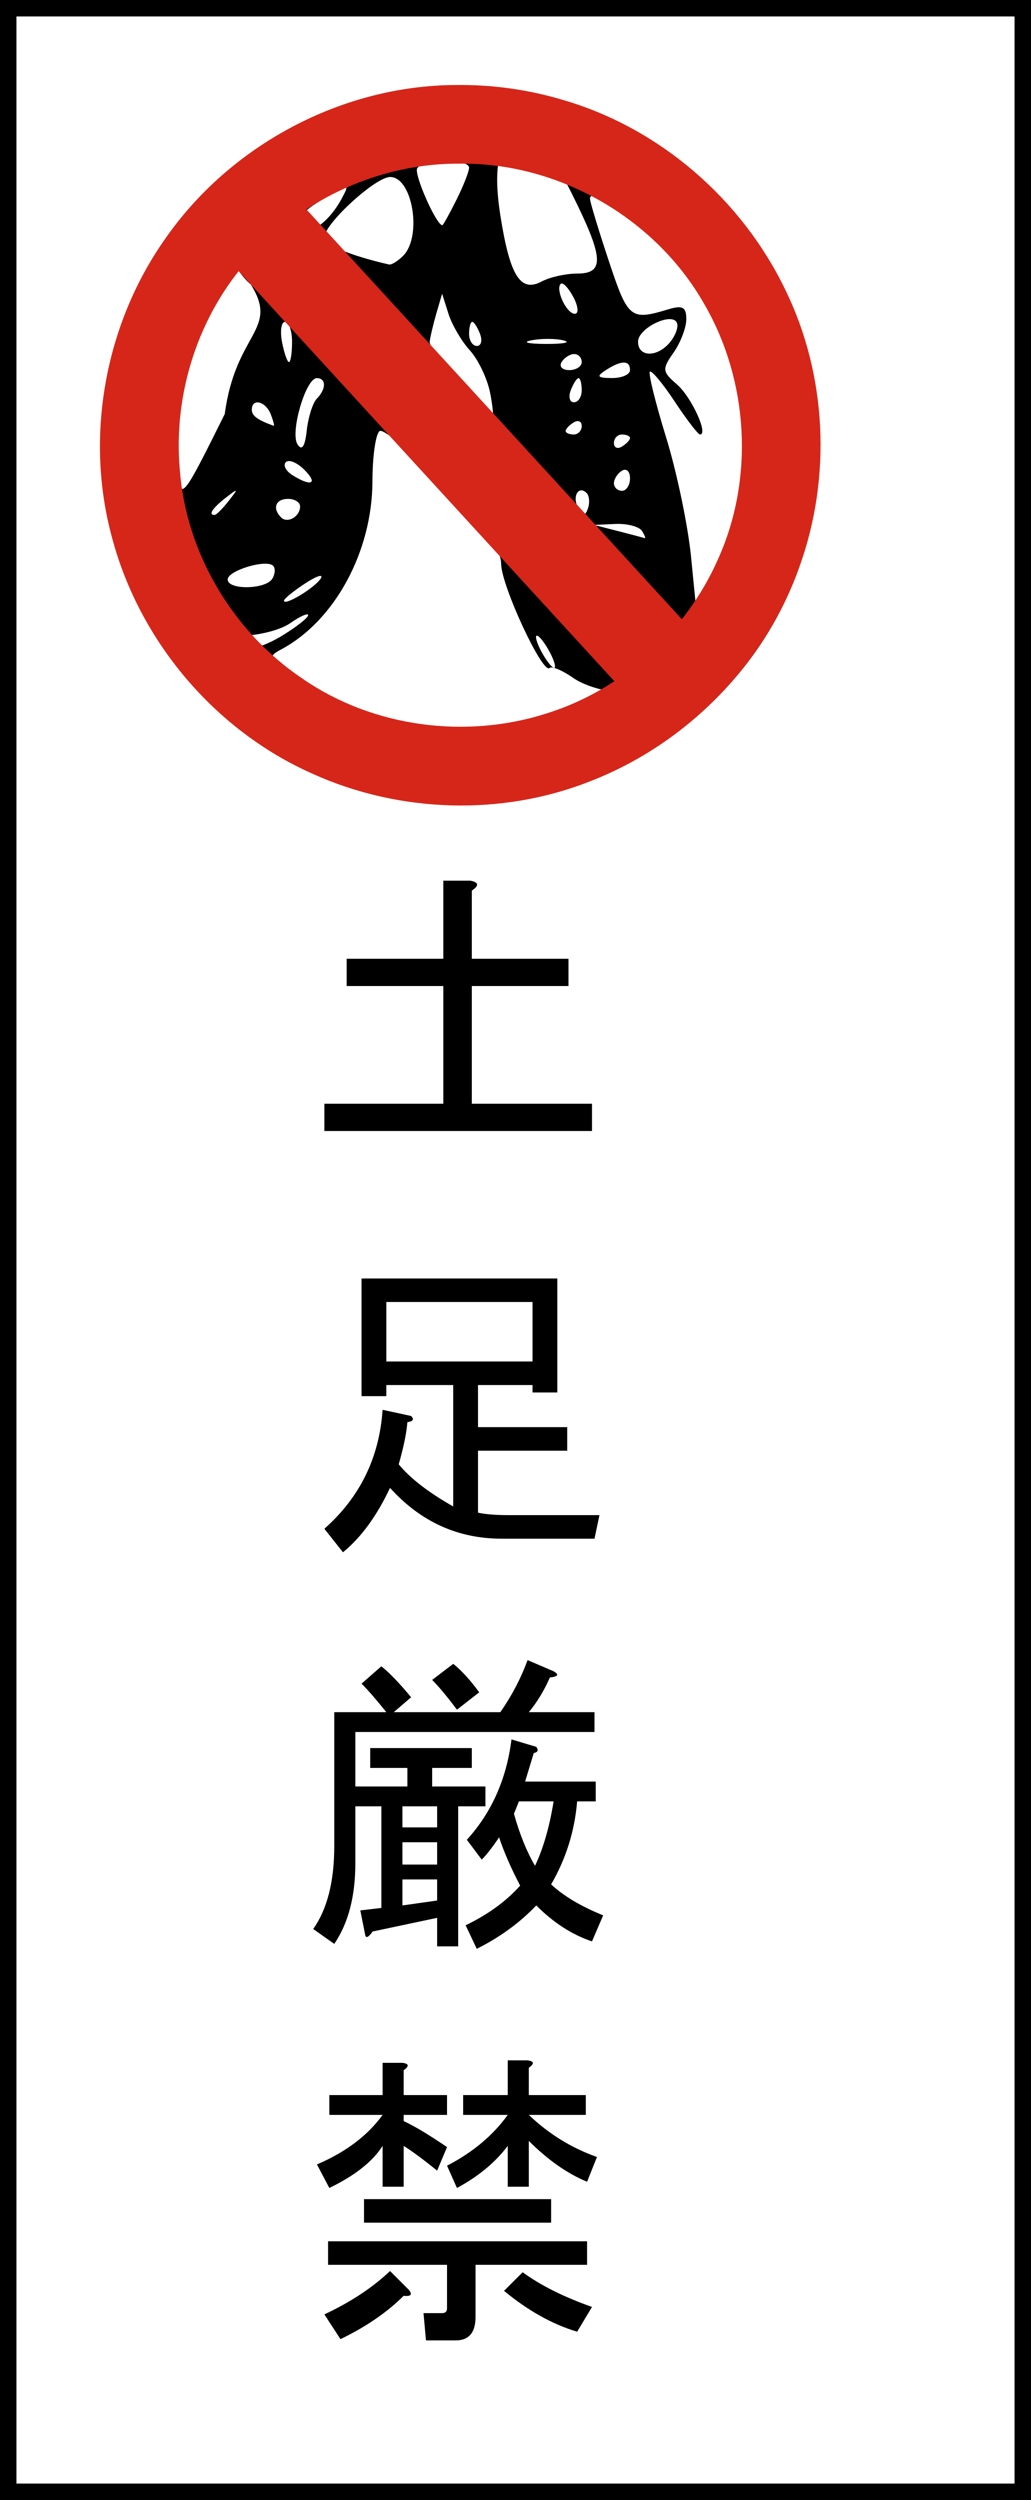
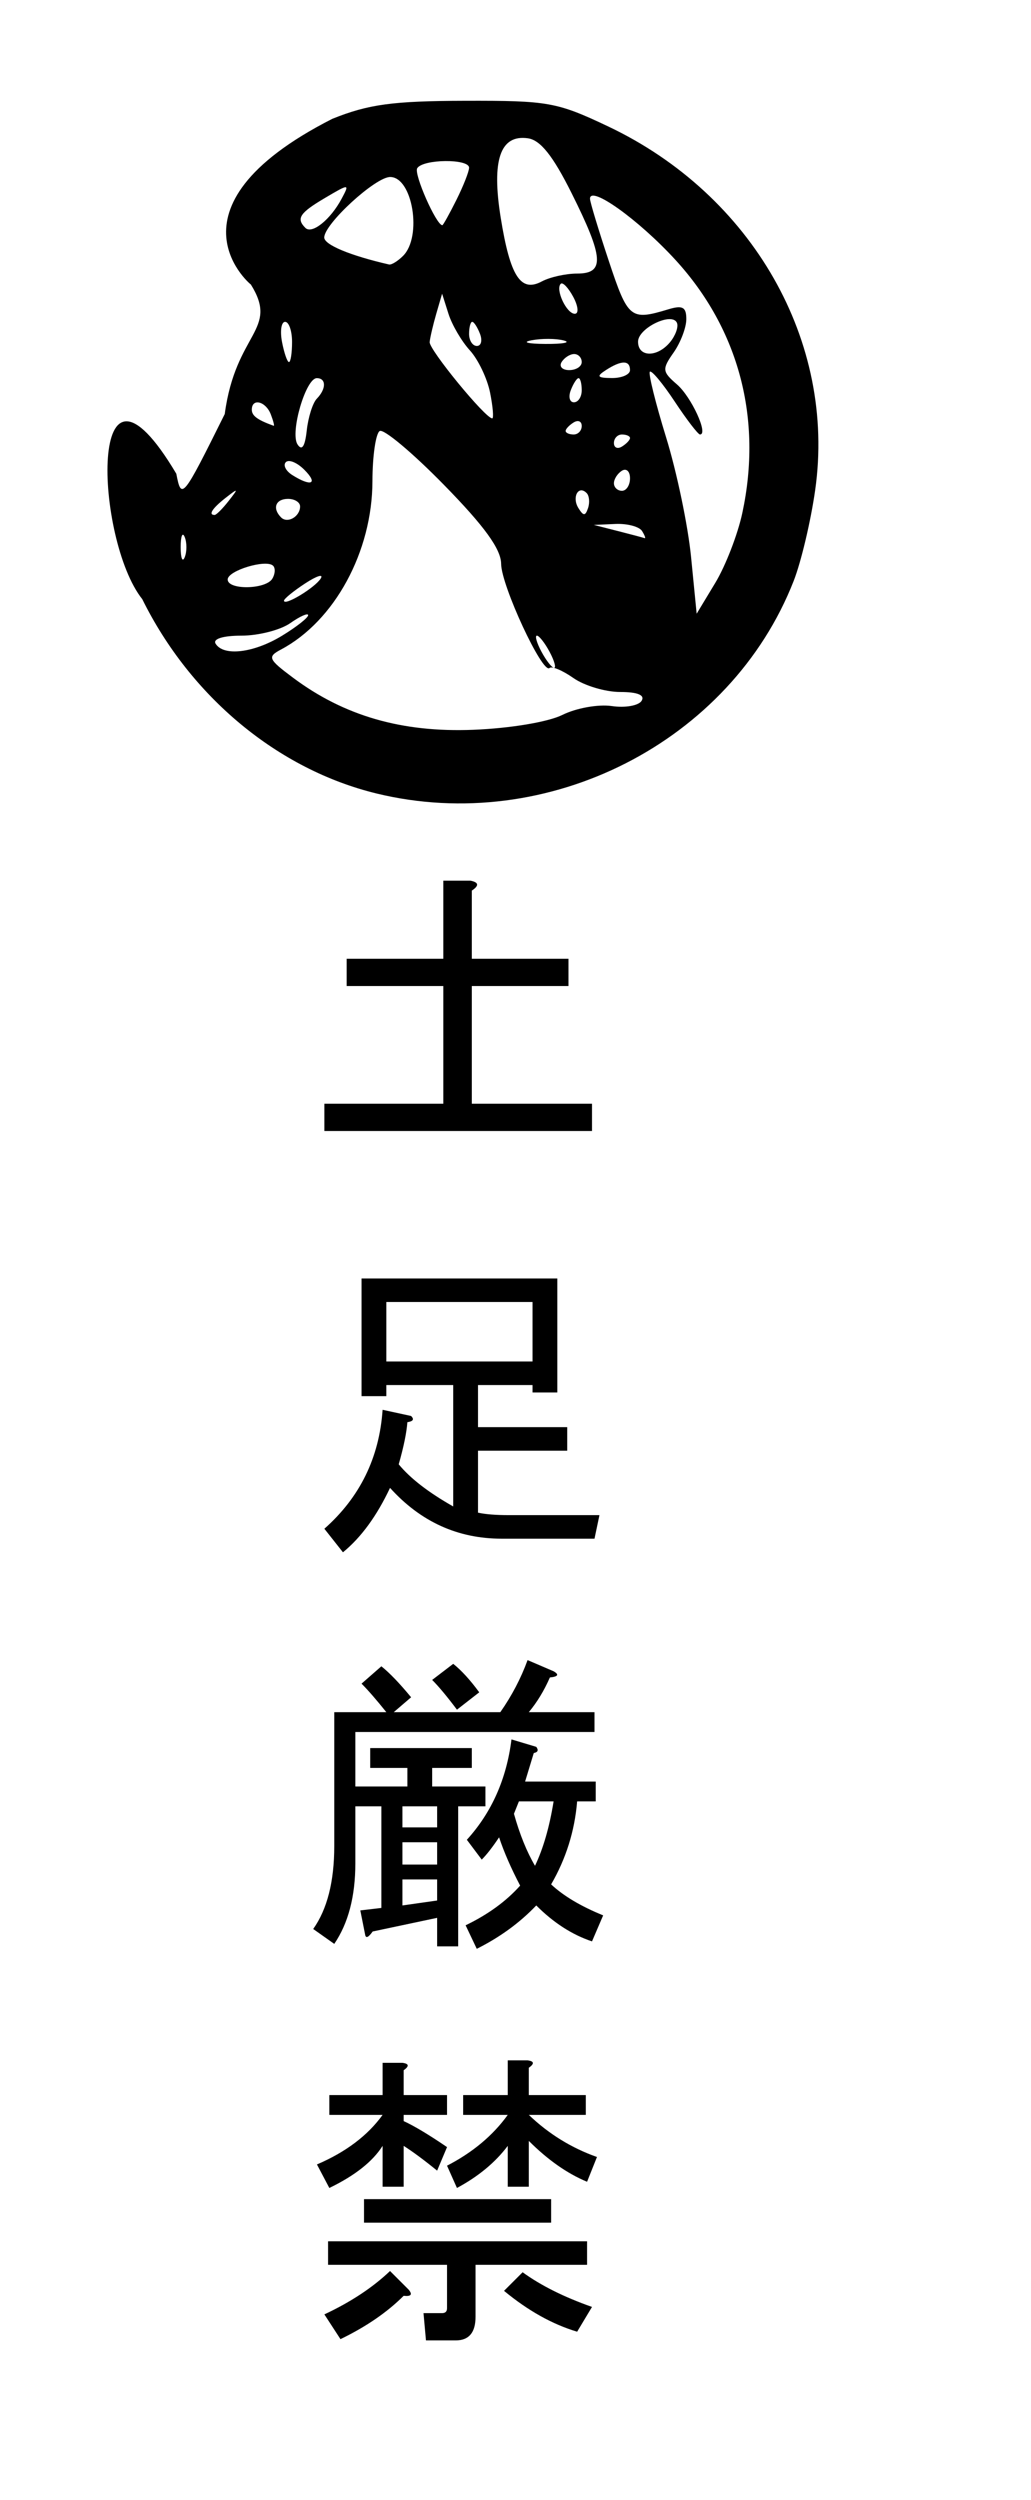
<svg xmlns="http://www.w3.org/2000/svg" viewBox="0 0 376.06 911.88">
  <path d="M171.645 321.229c3.01.61 3.16 1.81.45 3.62v24.86h35.26v9.94h-35.26v42.94h43.84v9.94h-97.62v-9.94h43.39v-42.94h-35.26v-9.94h35.26v-28.48h9.94zm-53.33 236.38c12.95-11.45 20.04-25.91 21.24-43.39l10.4 2.26c1.2 1.21.75 1.96-1.36 2.26-.3 3.92-1.36 9.04-3.16 15.37 4.21 5.12 10.84 10.25 19.88 15.37v-44.29h-24.4v4.06h-9.04v-42.93h71.41v41.58h-9.04v-2.71h-19.89v15.36h32.54v8.59h-32.54v22.6c2.71.6 6.48.9 11.3.9h33l-1.81 8.59h-33.9c-15.97 0-29.53-6.18-40.68-18.53-4.82 10.24-10.54 18.08-17.17 23.5l-6.78-8.59zm75.93-82.71h-53.33v21.7h53.33v-21.7zm-12.2 195.26c-2.41 3.61-4.52 6.32-6.33 8.13l-5.43-7.23c9.04-9.94 14.47-22.15 16.28-36.61l9.04 2.71c.9 1.21.6 1.96-.91 2.26l-3.16 10.4h25.76v7.23h-6.78c-.9 10.85-4.07 20.94-9.49 30.28 4.52 4.22 10.85 7.99 18.98 11.3l-4.07 9.49c-7.23-2.41-14.01-6.78-20.33-13.11-6.03 6.33-13.26 11.6-21.7 15.82l-4.07-8.58c8.14-3.92 14.77-8.74 19.89-14.47-3.31-6.33-5.88-12.2-7.68-17.62zm18.53-58.31c-2.11 4.82-4.67 9.04-7.69 12.66h23.96v7.23h-87.23v19.88h18.98v-6.77h-13.56v-7.24h37.06v7.24h-14.46v6.77h19.43v7.24h-9.94v51.07h-7.68v-10.4l-23.51 4.98c-1.5 2.1-2.41 2.56-2.71 1.35l-1.8-9.04 7.68-.9v-37.06h-9.49v20.79c0 12.05-2.56 21.84-7.69 29.38l-7.68-5.43c5.12-7.23 7.68-17.32 7.68-30.28v-48.81h18.99c-3.62-4.52-6.63-7.99-9.04-10.4l7.23-6.33c3.01 2.41 6.63 6.18 10.85 11.3l-6.33 5.43h38.87c4.22-6.03 7.53-12.36 9.94-18.99l9.49 4.07c2.11 1.21 1.66 1.96-1.35 2.26zm-35.26-4.97c3.02 2.41 6.18 5.88 9.49 10.39l-8.13 6.33c-3.62-4.82-6.63-8.43-9.04-10.85l7.68-5.87zm-5.87 86.33v-7.69h-12.66v9.49l12.66-1.8zm-12.66-21.25v8.14h12.66v-8.14h-12.66zm0-13.1v7.68h12.66v-7.68h-12.66zm42.49-1.81l-1.81 4.52c2.11 7.53 4.67 13.86 7.68 18.98 3.02-6.33 5.28-14.16 6.78-23.5h-12.65zm-56.5 153.67v-8.59h68.25v8.59h-68.25zm-13.11 6.78h94.47v8.59h-40.68v18.98c0 5.72-2.41 8.59-7.23 8.59h-10.85l-.9-9.95h6.78c1.2 0 1.8-.6 1.8-1.8v-15.82h-43.39v-8.59zm19.89-65.09h7.23c2.41.31 2.56 1.21.45 2.72v9.04h15.82v7.23h-15.82v2.26c3.92 1.81 9.19 4.97 15.82 9.49l-3.61 8.59c-4.82-3.92-8.89-6.93-12.21-9.04v14.91h-7.68v-14.91c-3.62 5.72-10.09 10.84-19.43 15.36l-4.52-8.58c10.54-4.52 18.53-10.55 23.95-18.08h-19.43v-7.23h19.43v-11.76zm23.5 37.52c9.34-4.82 16.73-11 22.15-18.53h-16.27v-7.23h16.27v-12.66h7.23c2.41.3 2.56 1.21.45 2.71v9.95h20.79v7.23h-20.79c7.23 6.93 15.52 12.05 24.86 15.36l-3.61 9.04c-7.24-3.01-14.32-7.98-21.25-14.91v16.72h-7.68v-14.91c-4.52 6.02-10.7 11.15-18.53 15.36l-3.62-8.13zm-44.74 54.24c9.64-4.52 17.62-9.8 23.95-15.82l6.78 6.78c1.51 1.8.91 2.56-1.81 2.26-6.02 6.02-13.71 11.29-23.05 15.81l-5.87-9.03zm72.31-15.37c6.63 4.82 15.07 9.04 25.31 12.65l-5.42 9.04c-9.04-2.71-17.93-7.68-26.67-14.91l6.78-6.78zM137.338 289.423c-35.92-8.74-67.8-35.18-85.44-70.87-17.24-21.64-20.33-100.81 12.41-45.76 1.88 9.69 2.28 9.2 17.67-21.78 4-29.99 19.97-30.51 9.5-47.28 1.62 1.51-35.36-27.269 29.72-60.387 13.19-5.31 22.05-6.514 48.43-6.583 30.32-.078 33.49.488 52.12 9.313 52.74 24.982 83.27 78.557 75.59 132.68-1.6 11.3-5.13 26.23-7.85 33.16-23.01 58.78-89.63 92.71-152.15 77.51zm67.84-28.68c4.99-2.48 13.07-3.93 17.96-3.21s9.79-.14 10.89-1.91c1.29-2.09-1.46-3.22-7.81-3.22-5.38 0-13.06-2.29-17.05-5.08-3.99-2.8-7.92-4.45-8.72-3.67-2.52 2.42-17.61-30.05-17.66-38-.04-5.36-6.08-13.71-20.86-28.8-11.45-11.7-21.99-20.53-23.43-19.64s-2.64 9.13-2.65 18.32c-.05 25.67-13.8 50.99-33.34 61.37-5.05 2.68-4.69 3.52 4.4 10.31 18.63 13.92 39.7 20.01 65.69 18.98 13.49-.53 27.38-2.85 32.58-5.45zm-4.73-23.02c-1.73-3.22-3.8-5.87-4.61-5.87s-.06 2.65 1.67 5.87c1.73 3.23 3.8 5.87 4.61 5.87s.06-2.64-1.67-5.87zm-97.59-5.83c5.25-3.2 9.54-6.57 9.54-7.5 0-.92-2.94.38-6.53 2.9-3.58 2.51-11.59 4.56-17.78 4.56-6.76 0-10.53 1.18-9.44 2.94 2.9 4.7 13.9 3.38 24.21-2.9zm167.91-44.81c7.37-34.33-1.23-66.93-24.31-92.19-13.52-14.785-31.45-27.605-31.25-22.335.05 1.252 3.16 11.522 6.92 22.825 6.93 20.86 7.86 21.61 21.61 17.45 5.23-1.58 6.6-.84 6.6 3.56 0 3.06-2.08 8.54-4.62 12.17-4.29 6.12-4.2 6.97 1.21 11.66 5.25 4.54 11.56 18.26 8.4 18.26-.7 0-4.85-5.4-9.22-12.01s-8.45-11.51-9.07-10.89c-.61.62 2.06 11.41 5.94 23.99 3.88 12.57 7.97 32.18 9.09 43.57l2.04 20.71 6.81-11.28c3.74-6.2 8.18-17.67 9.85-25.49zm-153.77 23.91c1.09-1.77-1.47-.95-5.71 1.82-4.23 2.77-7.7 5.6-7.7 6.28 0 2.12 11.31-4.71 13.41-8.1zm-17.69.12c1.06-1.72 1.2-3.86.31-4.75-2.5-2.5-16.57 1.75-16.57 5.01 0 3.89 13.83 3.67 16.26-.26zm-31.93-15.21c-.81-2.02-1.48-.37-1.48 3.67 0 4.03.67 5.69 1.48 3.67.82-2.02.82-5.32 0-7.34zm166.82-2.2c-1-1.62-5.37-2.78-9.71-2.59l-7.9.35 8.8 2.24c4.85 1.23 9.22 2.4 9.72 2.59s.09-.98-.91-2.59zm-124.74-8.98c0-1.52-1.98-2.76-4.4-2.76-4.54 0-5.83 3.46-2.53 6.77 2.35 2.34 6.93-.31 6.93-4.01zm-26.04-2.03c3.65-4.65 3.55-4.76-1.11-1.11-4.89 3.84-6.44 6.25-4.02 6.25.61 0 2.92-2.31 5.13-5.14zm130.54-2.87c-2.98-2.98-5.44 1.51-3 5.47 1.85 2.99 2.54 2.99 3.54.01.68-2.04.44-4.51-.54-5.48zm15.84-5.37c0-2.52-1.32-3.76-2.94-2.76-1.61.99-2.93 3.05-2.93 4.57s1.32 2.76 2.93 2.76c1.62 0 2.94-2.05 2.94-4.57zm-118.8-3.11c-2.61-2.62-5.64-3.87-6.73-2.78s-.03 3.21 2.34 4.71c6.94 4.38 9.55 3.23 4.39-1.93zm4.56-25.92c3.48-3.58 3.48-7.49 0-7.49-4.04 0-9.82 19.86-7.04 24.16 1.61 2.48 2.73.79 3.37-5.08.53-4.84 2.18-10.06 3.67-11.59zm114.24 14.35c0-.71-1.32-1.29-2.94-1.29-1.61 0-2.93 1.4-2.93 3.11s1.32 2.29 2.93 1.29c1.62-1 2.94-2.39 2.94-3.11zm-17.61-4.4c0-1.71-1.32-2.29-2.94-1.29-1.61.99-2.93 2.39-2.93 3.1 0 .72 1.32 1.3 2.93 1.3 1.62 0 2.94-1.4 2.94-3.11zm-113.41-4.23c-1.84-4.8-6.93-6.05-6.93-1.71 0 2.23 2.06 3.74 7.98 5.88.35.13-.12-1.75-1.05-4.17zm79.98-7.93c-1.04-5.17-4.35-12.1-7.37-15.41-3.02-3.3-6.53-9.31-7.81-13.35l-2.32-7.33-2.13 7.33c-1.17 4.04-2.25 8.68-2.41 10.31-.27 2.72 20.3 27.82 22.82 27.84.6 0 .25-4.22-.78-9.39zm33.43-.87c0-2.42-.52-4.41-1.16-4.41-.63 0-1.91 1.99-2.84 4.41s-.41 4.4 1.15 4.4c1.57 0 2.85-1.98 2.85-4.4zm17.61-7.34c0-3.68-3.12-3.68-8.81 0-3.56 2.3-3.14 2.85 2.2 2.89 3.64.02 6.61-1.28 6.61-2.89zm-17.61-2.94c0-1.61-1.25-2.93-2.76-2.93-1.52 0-3.58 1.32-4.58 2.93-1 1.62.25 2.94 2.76 2.94 2.52 0 4.58-1.32 4.58-2.94zm-105.66-7.33c0-4.04-1.14-7.34-2.53-7.34s-1.9 3.3-1.13 7.34c.78 4.03 1.91 7.33 2.53 7.33s1.13-3.3 1.13-7.33zm137.86.1c1.96-2.37 3.12-5.51 2.56-6.99-1.61-4.25-14.22 1.77-14.22 6.79 0 5.71 6.98 5.83 11.66.2zm-69.3-3.04c-.93-2.42-2.2-4.4-2.84-4.4-.63 0-1.15 1.98-1.15 4.4s1.28 4.4 2.84 4.4 2.08-1.98 1.15-4.4zm30.53 2.39c-2.81-.74-8.09-.76-11.74-.06s-1.36 1.3 5.1 1.33c6.46.04 9.44-.54 6.64-1.27zm3.5-15.85c-1.8-3.36-3.86-5.53-4.58-4.82-2.05 2.05 2.11 10.94 5.13 10.94 1.5 0 1.25-2.75-.55-6.12zm1.41-8.55c10.12 0 9.72-5.79-2.05-29.351-6.79-13.605-11.36-19.339-15.92-19.989-10.1-1.441-13.31 7.944-9.91 29.032 3.44 21.348 7.28 27.298 14.98 23.178 2.95-1.58 8.76-2.87 12.9-2.87zm-63.5-6.46c7.04-7.032 3.47-28.761-4.72-28.761-5.39 0-24.04 17.125-24.04 22.071 0 2.65 9.43 6.58 23.62 9.84.89.21 3.2-1.21 5.14-3.15zm-22.45-20.78c3-5.606 2.89-5.612-6.03-.342-9.26 5.468-10.59 7.495-7.16 10.924 2.4 2.4 9.13-2.997 13.19-10.582zm41.9.373c2.54-5.09 4.62-10.373 4.62-11.74 0-3.351-16.83-3.181-18.92.192-1.29 2.088 6.92 20.705 9.16 20.786.29.01 2.6-4.147 5.14-9.238z" />
  <g fill="#d62619">
-     <path d="M166.217 31.008c-41.692.18-82.41 22.022-106.078 56.248C38.26 118.377 30.81 159.347 40.87 196.128c9.985 37.642 37.391 70.218 73.052 86.062 31.687 14.368 69.233 15.592 101.638 2.666 34.995-13.663 63.653-42.764 76.089-78.285 11.678-32.492 10.004-69.68-5.142-100.741-15.863-33.01-45.717-59.026-80.991-69.321-12.675-3.826-26.028-5.688-39.3-5.5zm1.714 28.686c35.951-.378 71.186 19.921 88.923 51.17 16.222 27.885 18.374 63.737 4.982 93.232-11.599 26.195-34.437 47.16-61.82 55.925-29.694 9.749-63.932 5.34-89.72-12.508-25.266-16.98-42.445-45.729-44.717-76.232-2.455-27.869 6.836-56.575 25.62-77.285 19.216-21.591 47.715-34.585 76.732-34.302z" />
-     <path d="M93.68 57.825c-8.02 7.346-16.044 14.7-24.063 22.045C125.72 141.104 181.8 202.334 237.92 263.568c8.211-7.53 16.422-15.058 24.632-22.584-56.08-61.233-112.2-122.463-168.288-183.697l-.295.27-.29.268z" fill-rule="evenodd" />
-   </g>
-   <path stroke="#000" stroke-width="6" fill="none" d="M3 3h370.06v905.88H3z" />
+     </g>
</svg>